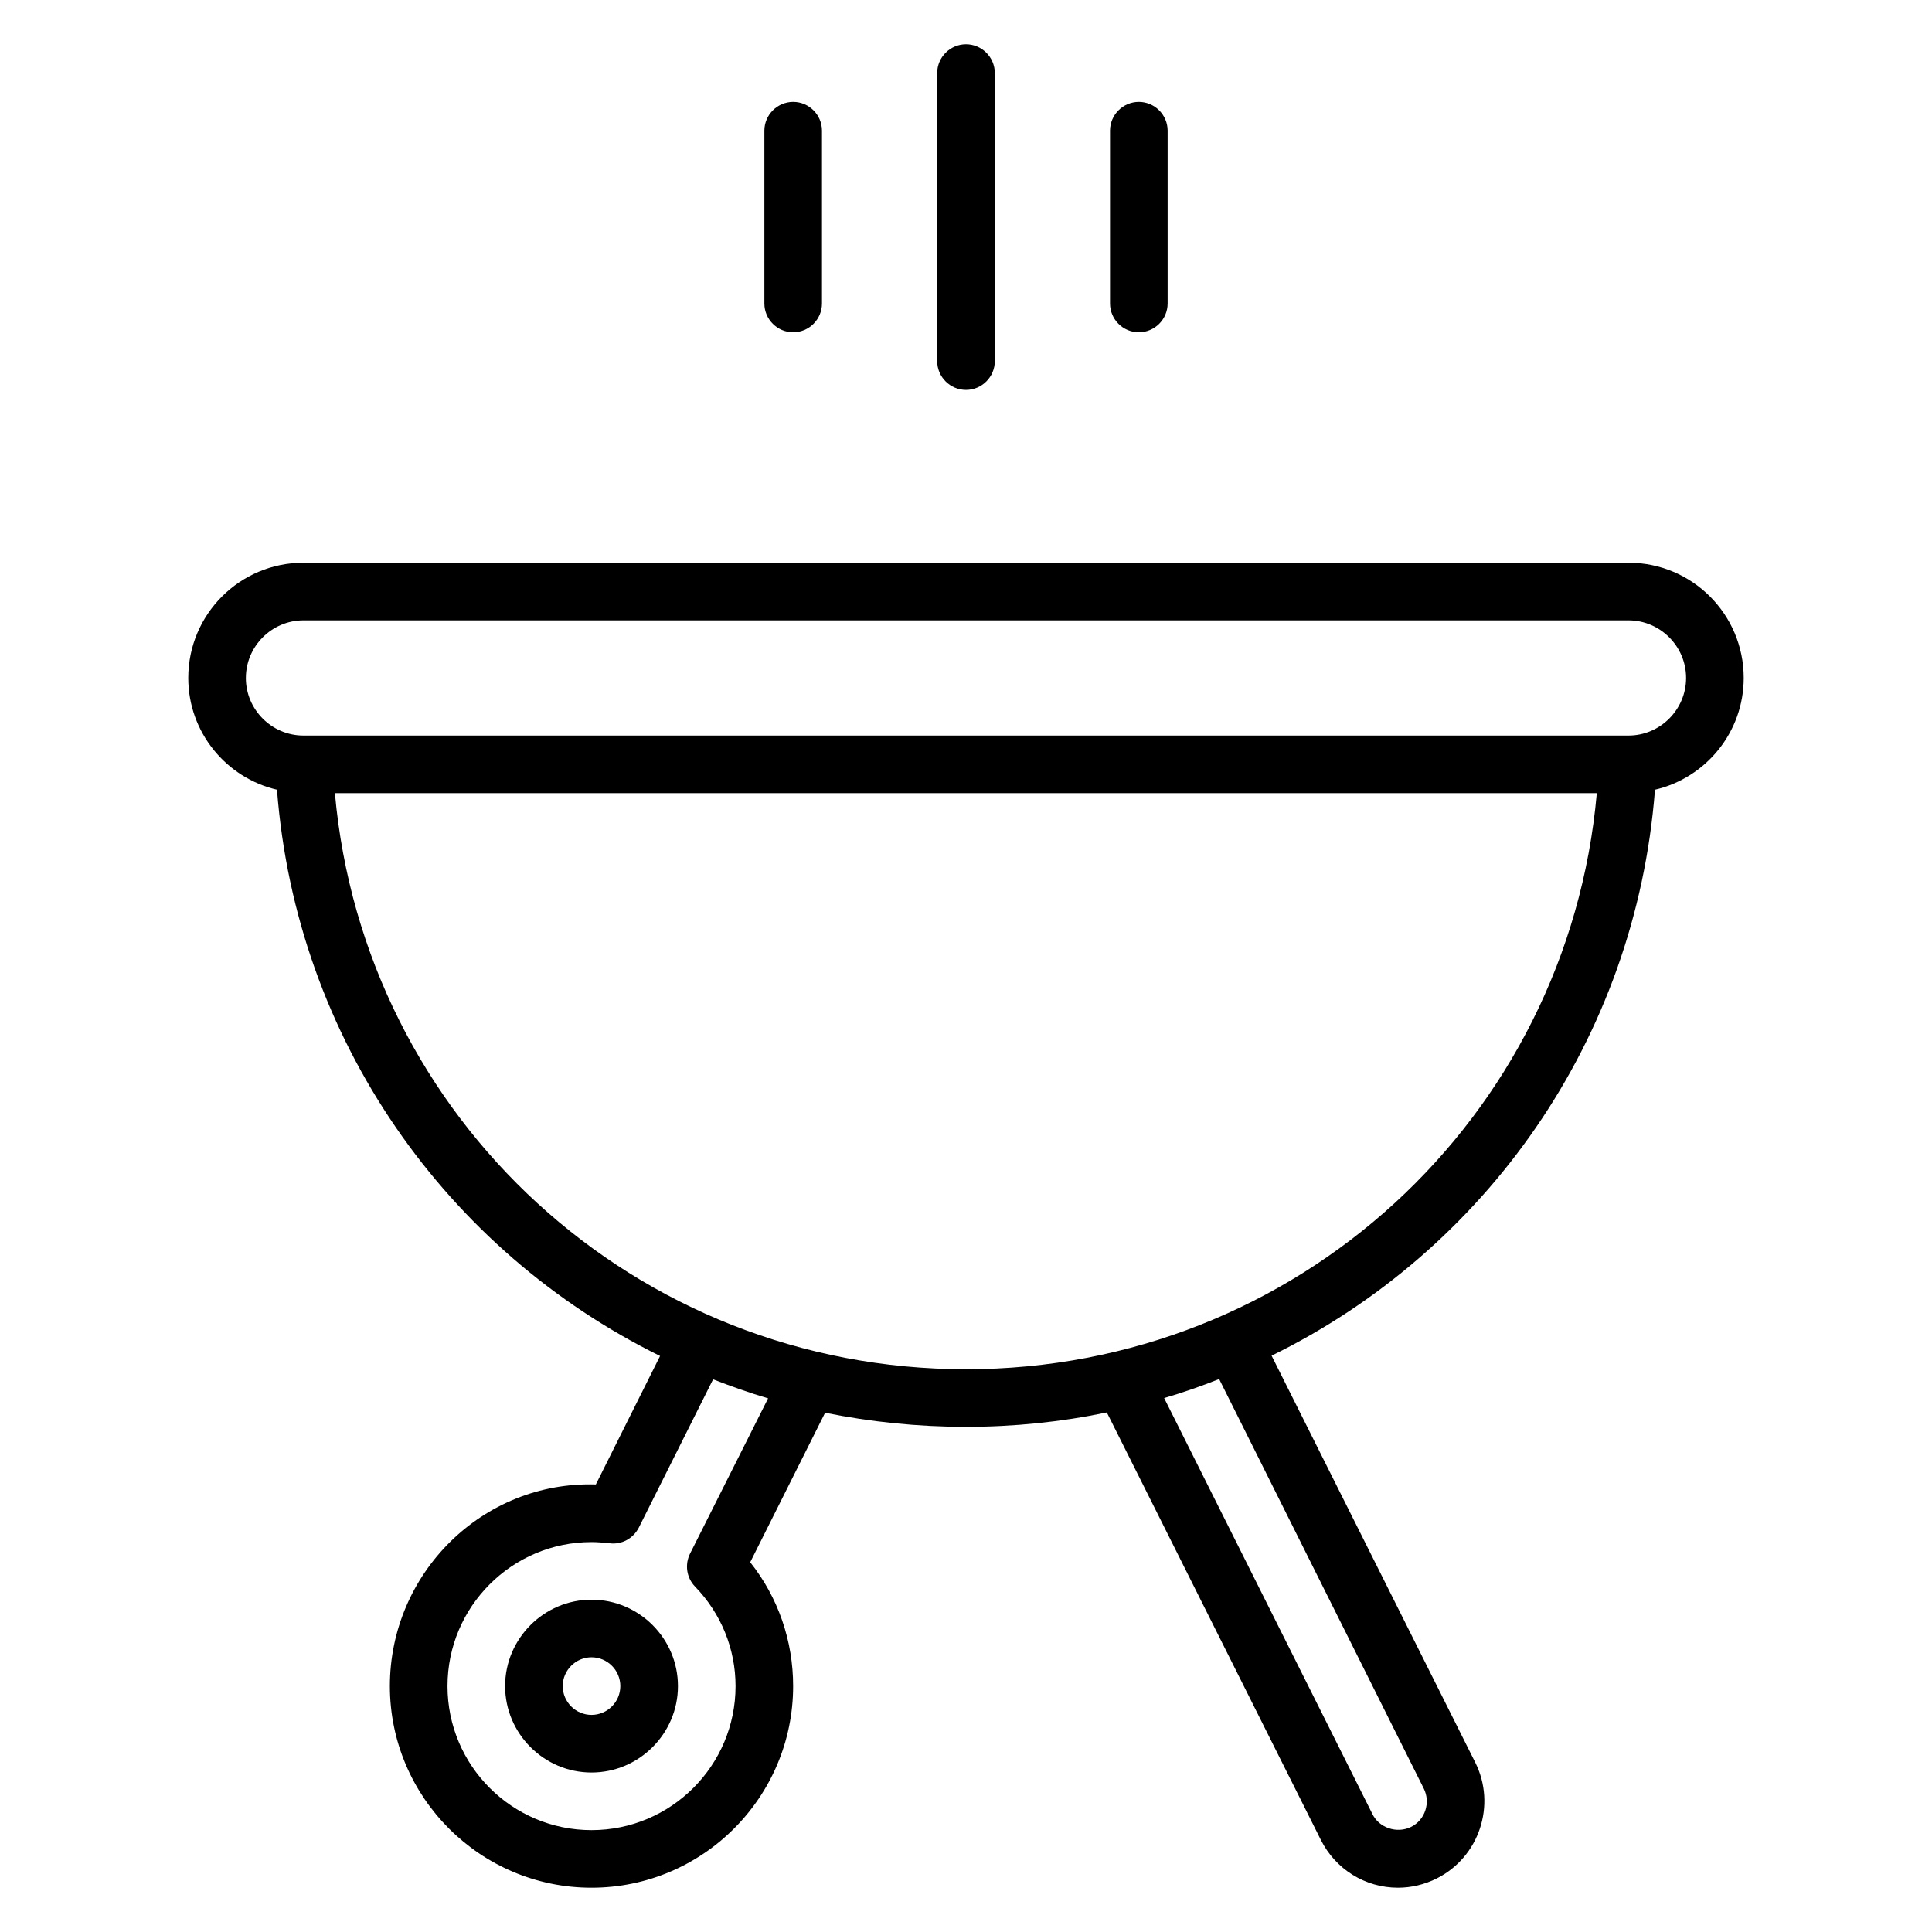
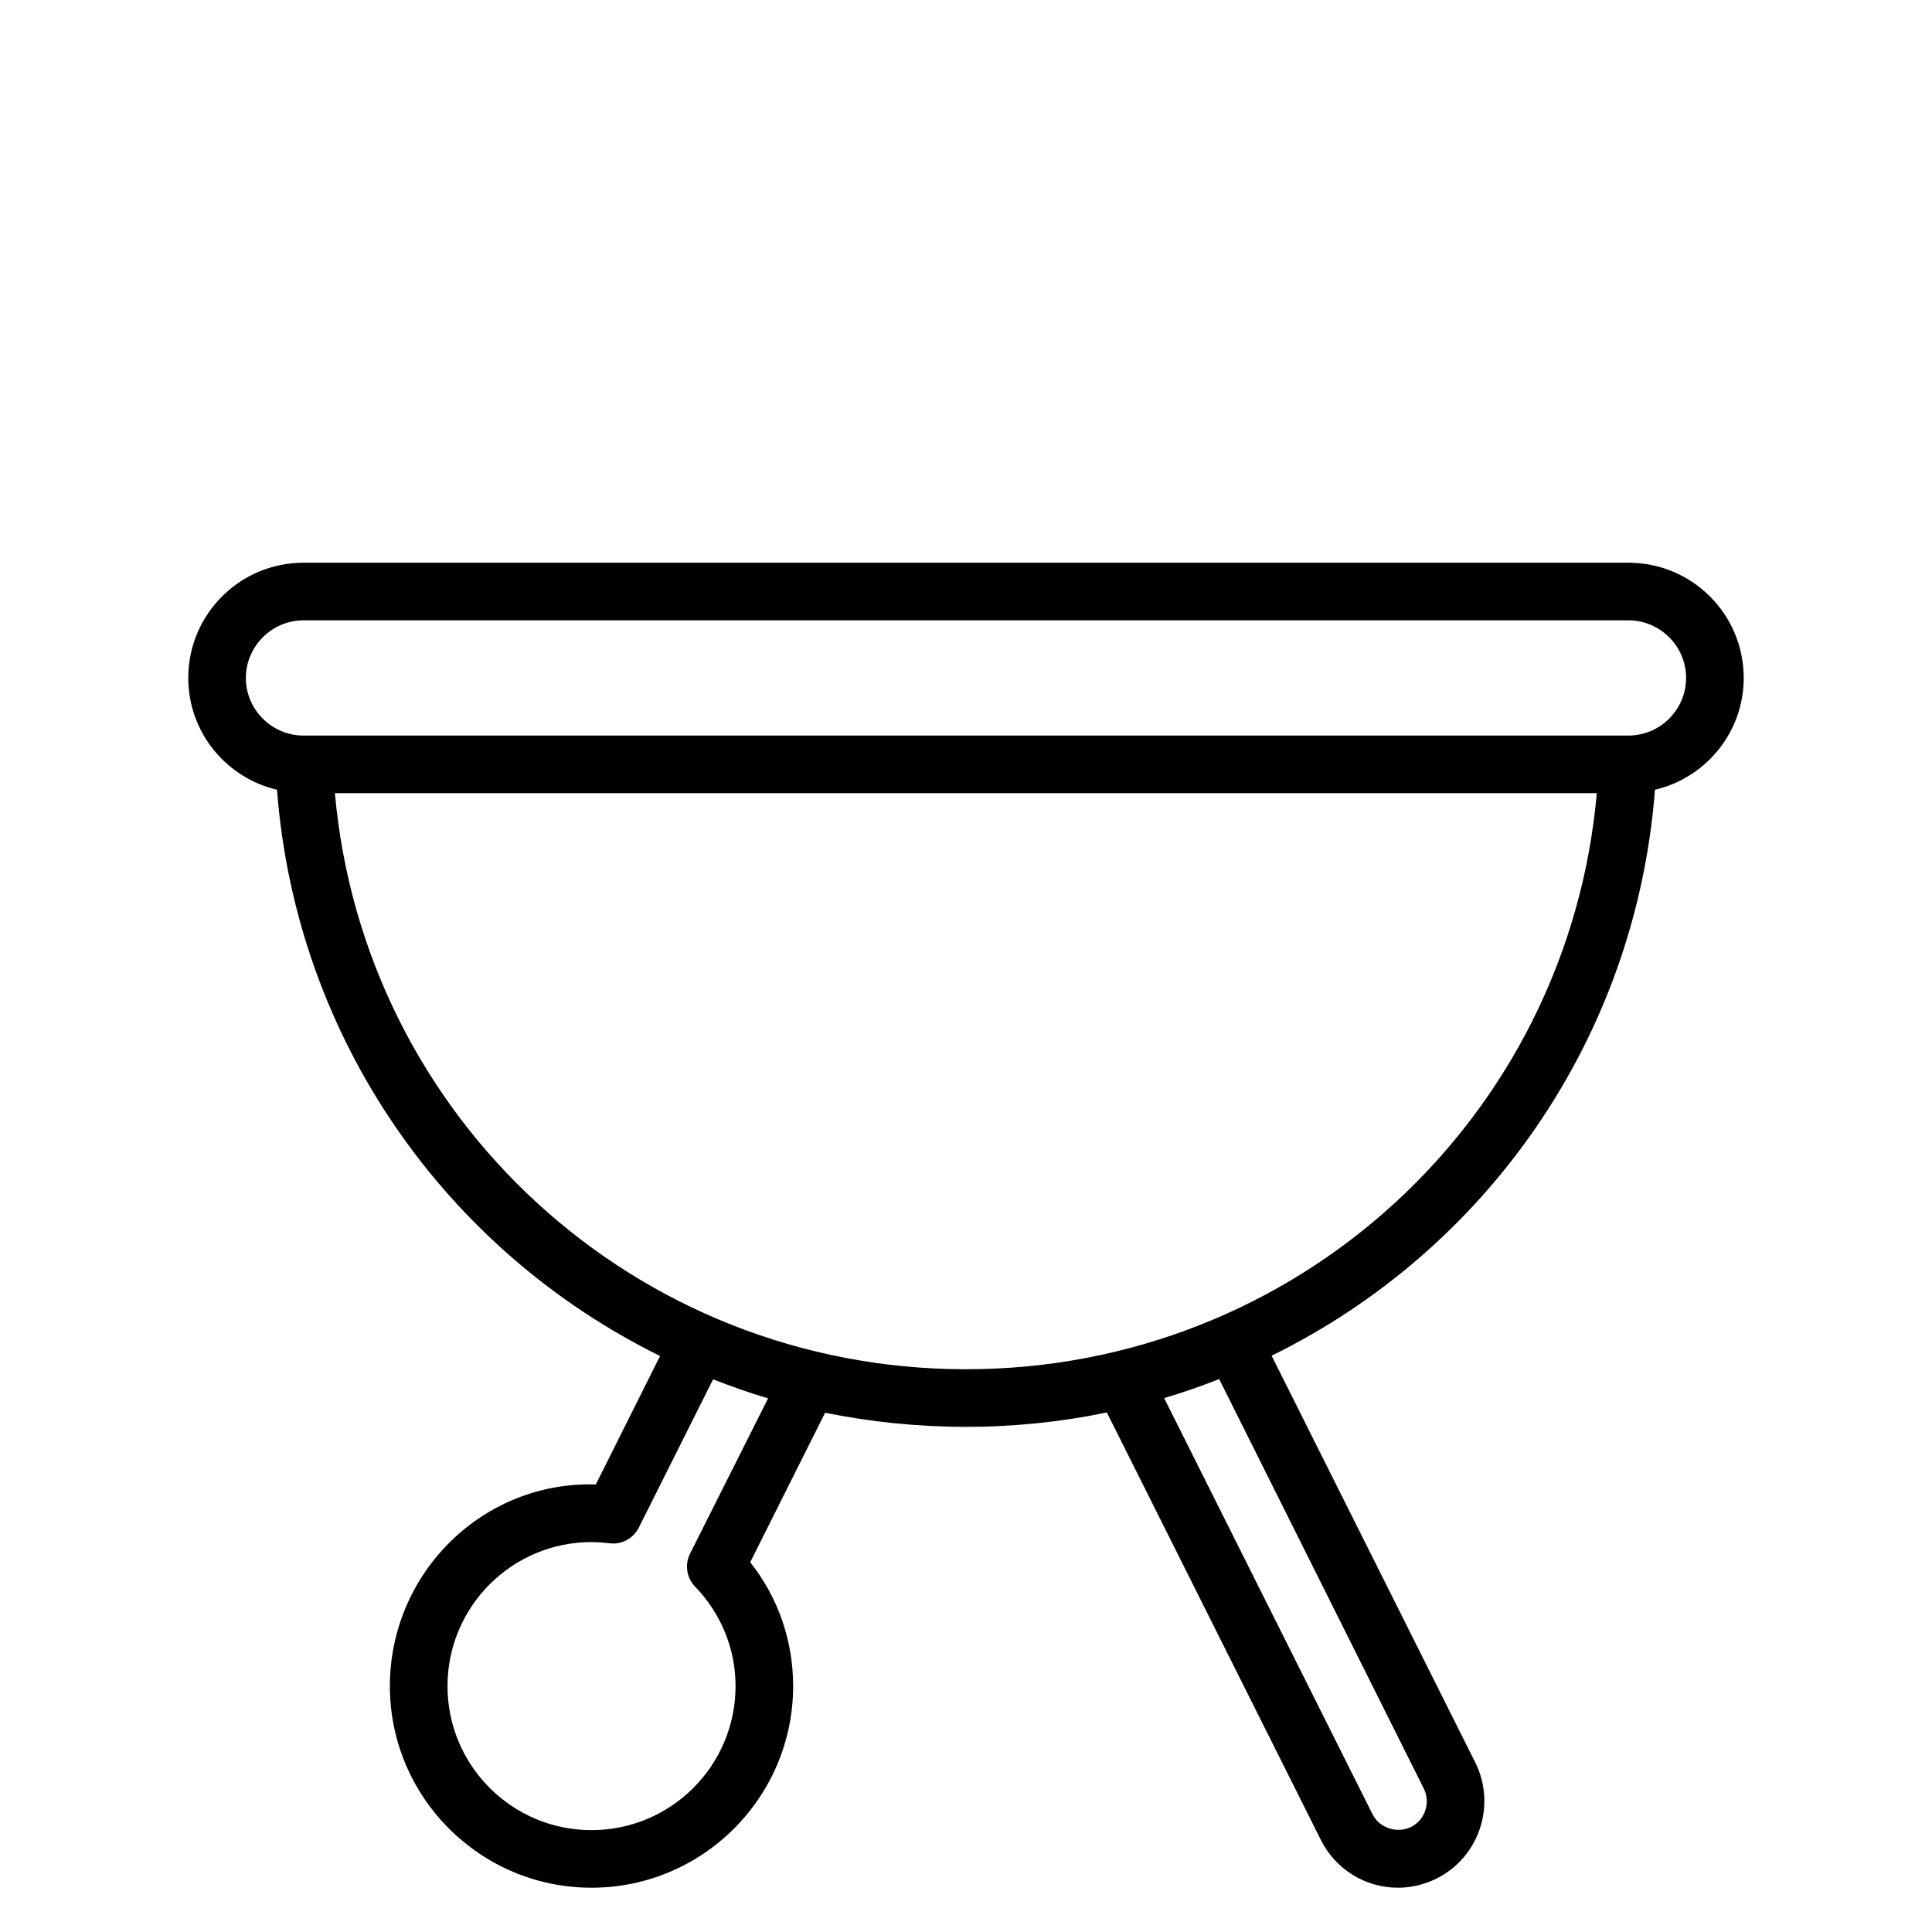
<svg xmlns="http://www.w3.org/2000/svg" fill="#000000" width="800px" height="800px" version="1.1" viewBox="144 144 512 512">
  <g>
-     <path d="m400 247.33c4.199 0 7.633-3.434 7.633-7.633v-76.336c0-4.199-3.434-7.633-7.633-7.633s-7.633 3.434-7.633 7.633v76.336c-0.004 4.199 3.434 7.633 7.633 7.633z" />
-     <path d="m354.2 232.06c4.199 0 7.633-3.434 7.633-7.633v-45.801c0-4.199-3.434-7.633-7.633-7.633s-7.633 3.434-7.633 7.633v45.801c-0.004 4.195 3.434 7.633 7.633 7.633z" />
-     <path d="m445.8 232.06c4.199 0 7.633-3.434 7.633-7.633v-45.801c0-4.199-3.434-7.633-7.633-7.633s-7.633 3.434-7.633 7.633v45.801c-0.004 4.195 3.434 7.633 7.633 7.633z" />
    <path d="m582.59 353.28c13.438-3.129 23.512-15.191 23.512-29.617 0-16.871-13.664-30.535-30.535-30.535h-351.14c-16.871 0-30.535 13.664-30.535 30.535 0 14.426 10.078 26.488 23.512 29.617 5.113 66.41 45.113 122.29 101.52 150.07l-17.02 34.047c-30.078-0.918-54.582 23.586-54.582 53.434 0 29.465 23.969 53.434 53.434 53.434 29.465 0 53.434-23.969 53.434-53.434 0-11.984-3.969-23.512-11.375-32.824l19.848-39.617c12.062 2.441 24.582 3.738 37.332 3.738 12.746 0 25.266-1.297 37.328-3.816l56.715 113.28c3.894 7.785 11.754 12.672 20.457 12.672 3.512 0 7.023-0.84 10.23-2.441 11.297-5.648 15.879-19.465 10.23-30.762l-53.969-107.79c56.484-27.711 96.484-83.59 101.6-150zm-373.43-29.617c0-8.398 6.871-15.266 15.266-15.266h351.14c8.398 0 15.266 6.871 15.266 15.266 0 8.398-6.871 15.266-15.266 15.266h-351.14c-8.398 0-15.27-6.867-15.27-15.266zm117.71 232.06c-1.449 2.902-0.918 6.414 1.297 8.703 6.945 7.172 10.762 16.562 10.762 26.41 0 21.07-17.098 38.168-38.168 38.168-21.07 0-38.168-17.098-38.168-38.168 0-21.07 17.098-38.168 38.168-38.168 1.602 0 3.207 0.152 4.734 0.305 3.281 0.457 6.336-1.297 7.785-4.121l19.695-39.312c4.734 1.832 9.617 3.586 14.578 5.039zm194.42 62.211c1.91 3.742 0.383 8.398-3.359 10.23-3.742 1.832-8.473 0.23-10.23-3.434l-55.191-110.23c4.961-1.449 9.77-3.129 14.578-5.039zm-121.29-111.07c-87.555 0-159.54-66.41-167.25-152.67h334.42c-7.633 86.258-79.617 152.67-167.17 152.67z" />
-     <path d="m300.76 567.93c-12.594 0-22.902 10.305-22.902 22.902 0 12.594 10.305 22.902 22.902 22.902 12.594 0 22.902-10.305 22.902-22.902 0-12.598-10.305-22.902-22.902-22.902zm0 30.535c-4.199 0-7.633-3.434-7.633-7.633 0-4.199 3.434-7.633 7.633-7.633s7.633 3.434 7.633 7.633c0.004 4.199-3.434 7.633-7.633 7.633z" />
  </g>
</svg>